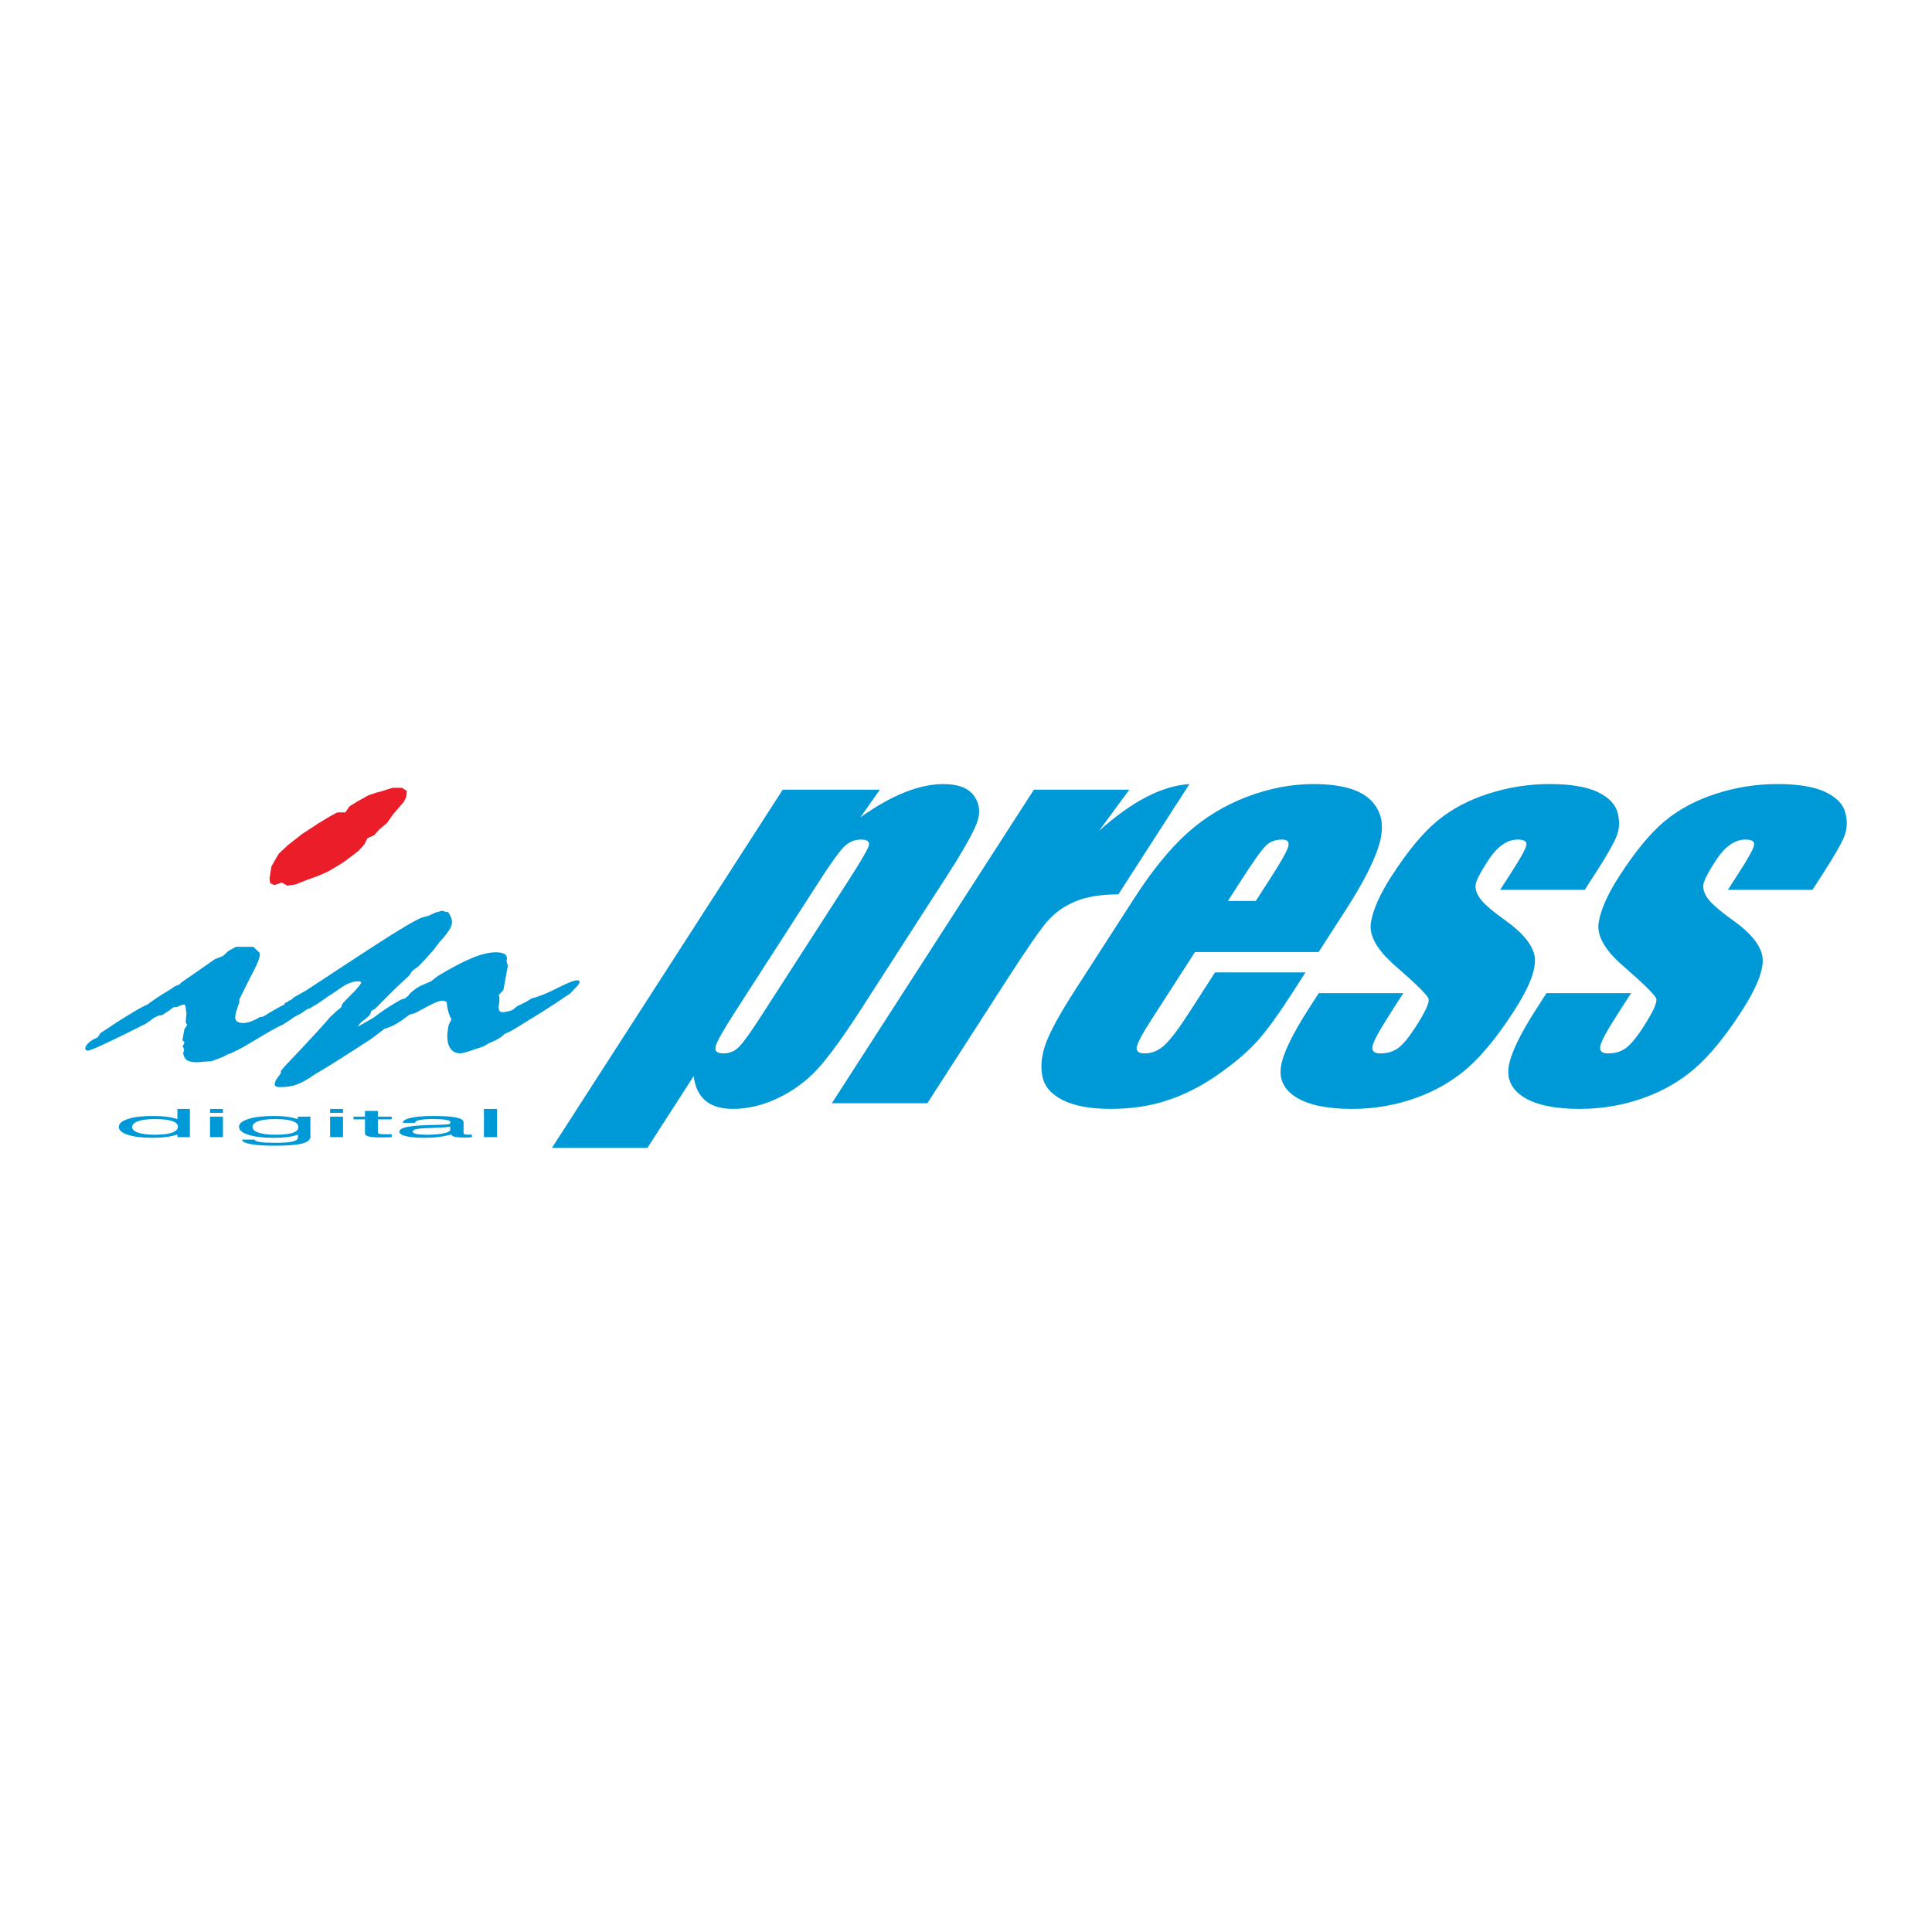
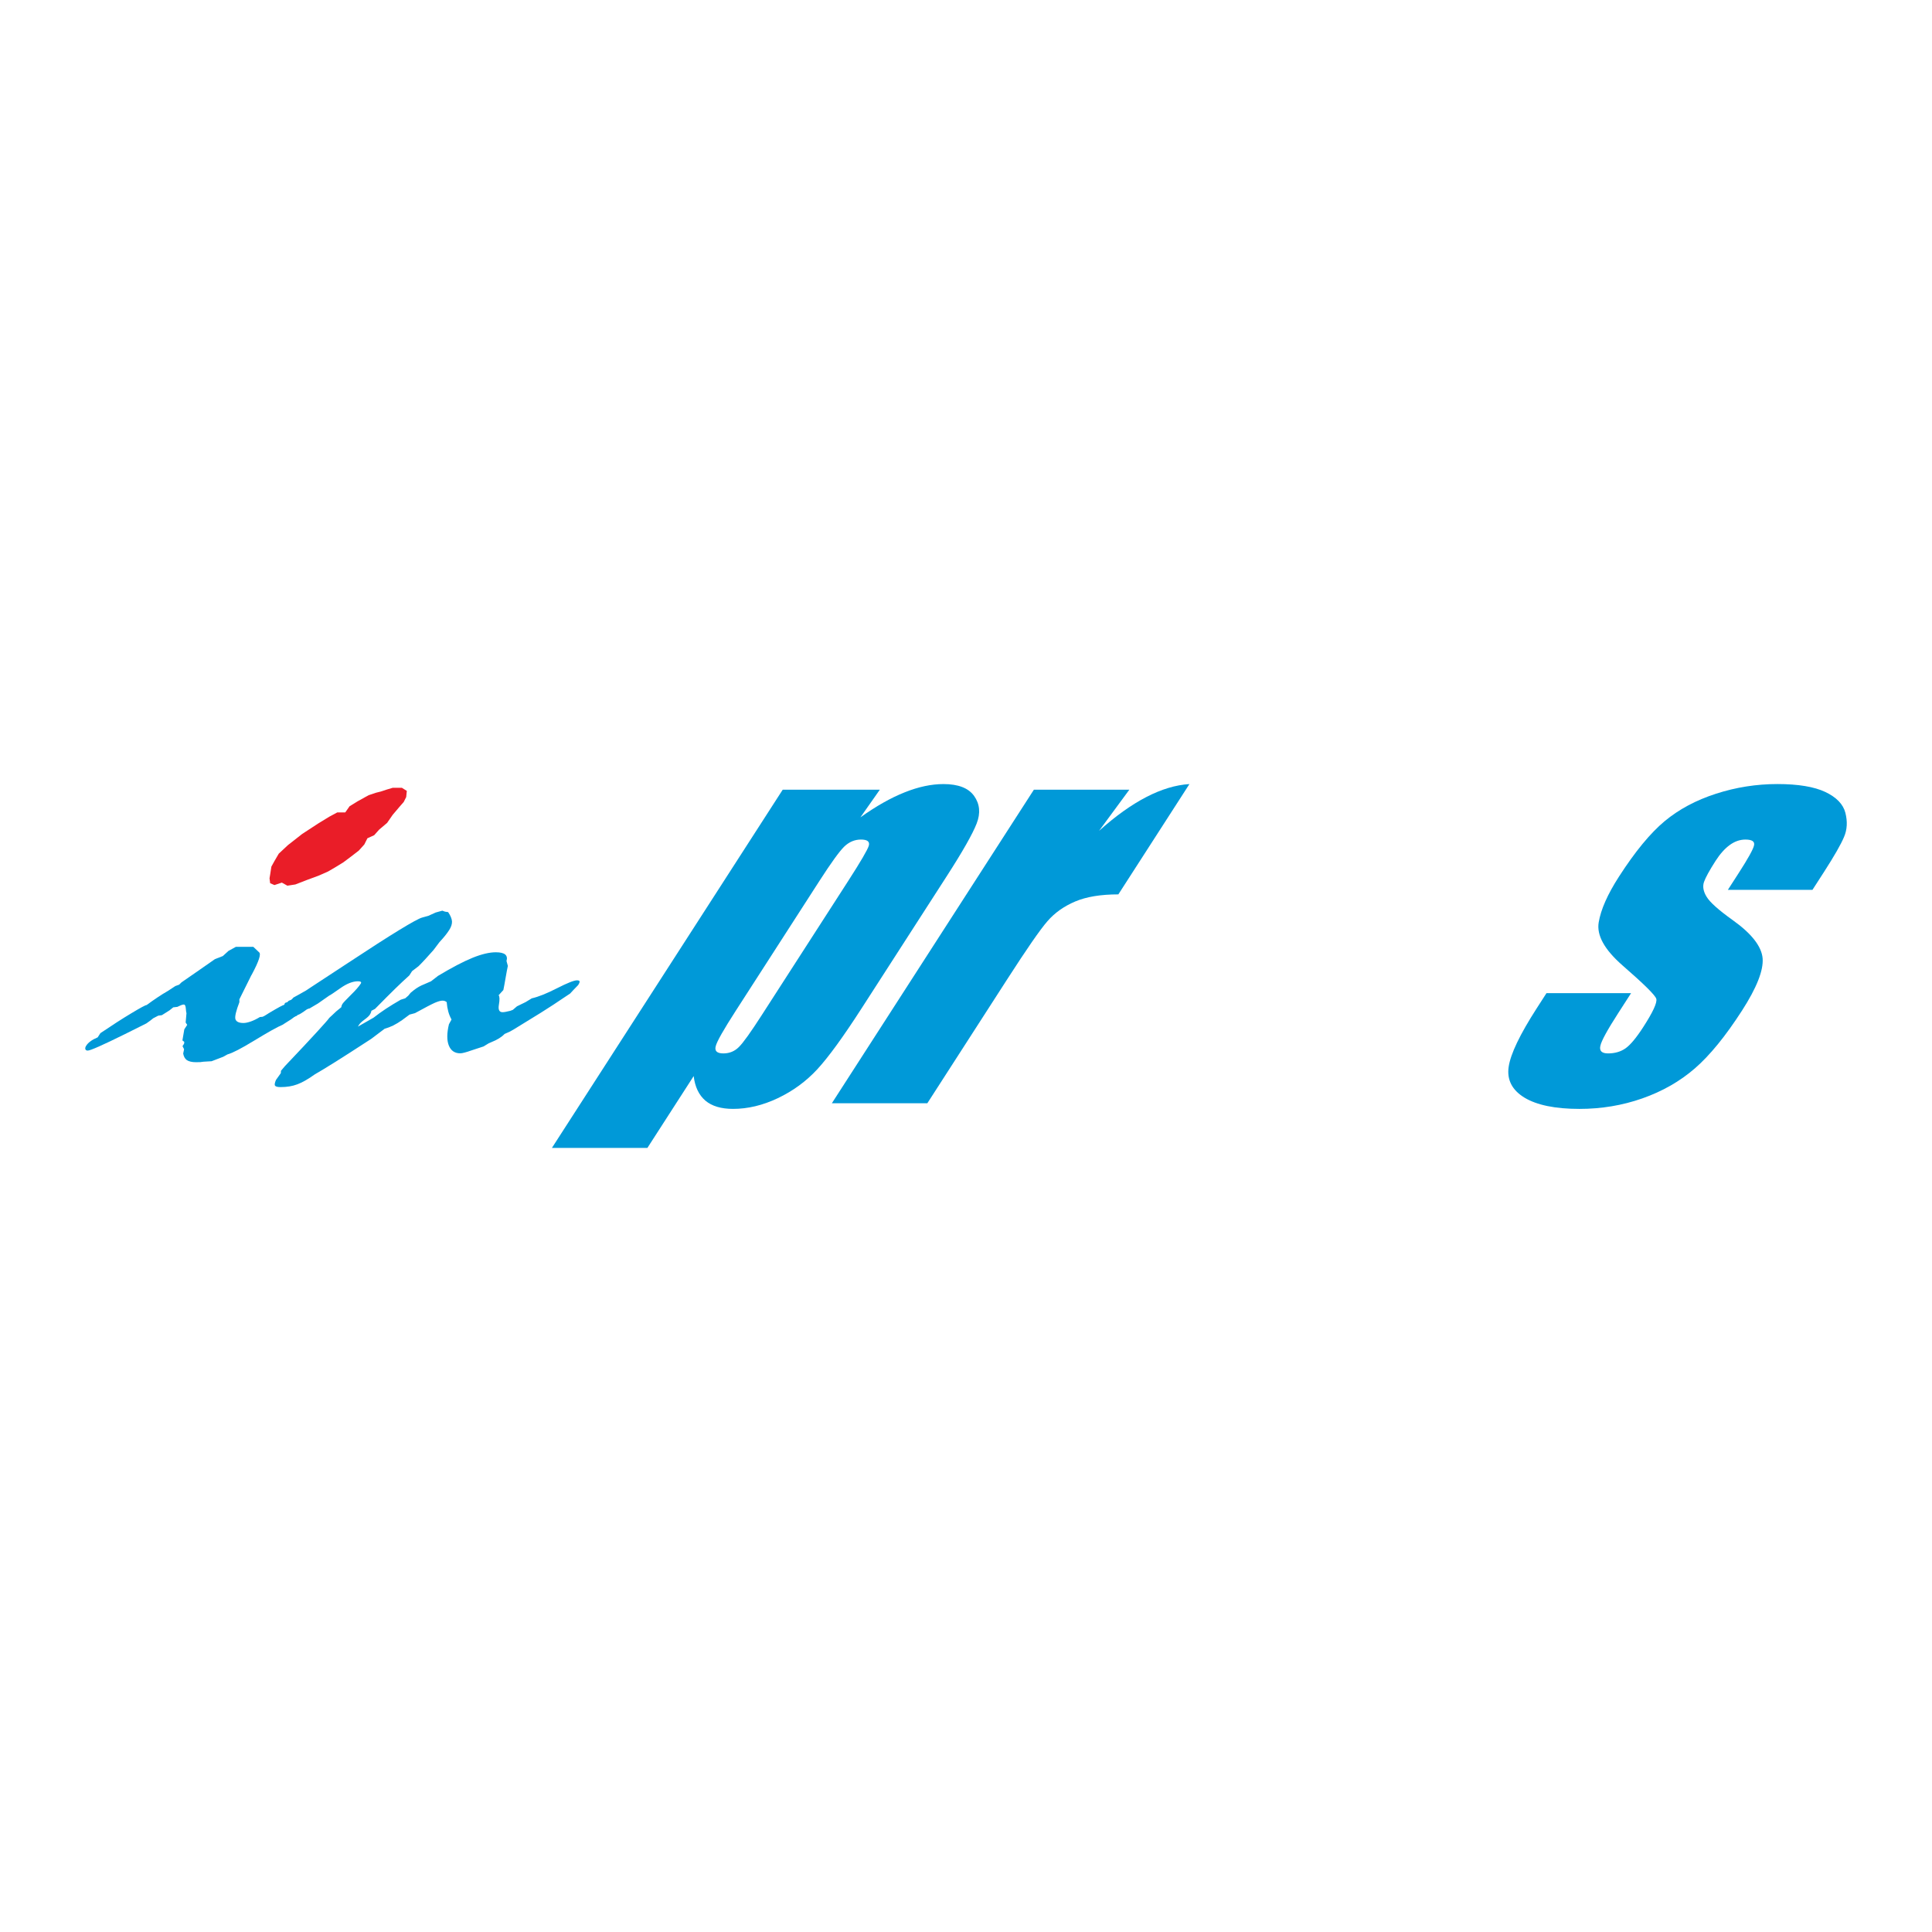
<svg xmlns="http://www.w3.org/2000/svg" version="1.0" id="Layer_1" x="0px" y="0px" width="192.756px" height="192.756px" viewBox="0 0 192.756 192.756" enable-background="new 0 0 192.756 192.756" xml:space="preserve">
  <g>
-     <polygon fill-rule="evenodd" clip-rule="evenodd" fill="#FFFFFF" points="0,0 192.756,0 192.756,192.756 0,192.756 0,0  " />
    <path fill-rule="evenodd" clip-rule="evenodd" fill="#0099D8" d="M180.828,88.783h-8.44l1.089-1.69   c0.933-1.448,1.443-2.365,1.523-2.751c0.088-0.386-0.198-0.579-0.858-0.579c-0.539,0-1.056,0.176-1.549,0.531   c-0.493,0.354-0.973,0.885-1.429,1.593c-0.616,0.958-1,1.666-1.157,2.108c-0.153,0.45-0.067,0.941,0.259,1.472   c0.32,0.539,1.186,1.32,2.607,2.333c1.897,1.352,2.884,2.631,2.985,3.822c0.089,1.199-0.592,2.928-2.063,5.213   c-1.639,2.543-3.207,4.466-4.701,5.761c-1.495,1.296-3.248,2.293-5.244,2.993c-1.995,0.7-4.085,1.046-6.273,1.046   c-2.413,0-4.246-0.378-5.485-1.126c-1.234-0.757-1.759-1.778-1.573-3.065s1.124-3.243,2.803-5.85l0.97-1.505h8.44l-1.275,1.979   c-1.084,1.682-1.685,2.776-1.788,3.274c-0.117,0.507,0.141,0.757,0.768,0.757c0.676,0,1.26-0.169,1.743-0.507   c0.482-0.338,1.081-1.055,1.775-2.132c0.965-1.497,1.396-2.431,1.294-2.809c-0.118-0.378-1.253-1.488-3.387-3.347   c-1.789-1.569-2.577-2.993-2.359-4.281c0.213-1.279,0.887-2.8,2.022-4.562c1.606-2.494,3.124-4.336,4.551-5.527   c1.422-1.183,3.131-2.1,5.131-2.744c1.991-0.644,4.033-0.965,6.125-0.965c2.068,0,3.667,0.266,4.778,0.789   c1.114,0.531,1.786,1.223,2.005,2.083c0.22,0.869,0.182,1.666-0.135,2.406c-0.308,0.74-0.974,1.899-1.984,3.468L180.828,88.783   L180.828,88.783z" />
-     <path fill-rule="evenodd" clip-rule="evenodd" fill="#0099D8" d="M158.106,88.783h-8.44l1.089-1.69   c0.934-1.448,1.444-2.365,1.523-2.751c0.088-0.386-0.198-0.579-0.857-0.579c-0.539,0-1.056,0.176-1.55,0.531   c-0.493,0.354-0.972,0.885-1.429,1.593c-0.616,0.958-1,1.666-1.156,2.108c-0.153,0.45-0.067,0.941,0.258,1.472   c0.321,0.539,1.186,1.32,2.608,2.333c1.896,1.352,2.883,2.631,2.984,3.822c0.089,1.199-0.591,2.928-2.063,5.213   c-1.638,2.543-3.207,4.466-4.701,5.761c-1.494,1.296-3.248,2.293-5.243,2.993c-1.996,0.7-4.085,1.046-6.273,1.046   c-2.414,0-4.246-0.378-5.486-1.126c-1.234-0.757-1.759-1.778-1.573-3.065s1.124-3.243,2.804-5.85l0.969-1.505h8.44l-1.275,1.979   c-1.083,1.682-1.684,2.776-1.788,3.274c-0.117,0.507,0.141,0.757,0.769,0.757c0.676,0,1.259-0.169,1.742-0.507   s1.081-1.055,1.776-2.132c0.964-1.497,1.396-2.431,1.294-2.809c-0.118-0.378-1.254-1.488-3.387-3.347   c-1.79-1.569-2.578-2.993-2.359-4.281c0.212-1.279,0.887-2.8,2.021-4.562c1.607-2.494,3.124-4.336,4.551-5.527   c1.422-1.183,3.131-2.1,5.131-2.744c1.991-0.644,4.034-0.965,6.126-0.965c2.067,0,3.666,0.266,4.777,0.789   c1.114,0.531,1.787,1.223,2.005,2.083c0.221,0.869,0.182,1.666-0.134,2.406c-0.309,0.74-0.974,1.899-1.985,3.468L158.106,88.783   L158.106,88.783z" />
    <path fill-rule="evenodd" clip-rule="evenodd" fill="#0099D8" d="M112.673,78.79l-3.021,4.104c3.276-2.937,6.285-4.498,9.017-4.667   l-7.091,11.006c-1.746,0-3.176,0.233-4.303,0.708c-1.118,0.475-2.045,1.126-2.774,1.971c-0.732,0.837-2.07,2.776-4.024,5.81   l-7.957,12.35h-9.526l20.155-31.282H112.673L112.673,78.79z" />
    <path fill-rule="evenodd" clip-rule="evenodd" fill="#0099D8" d="M30.532,98.823l0.534-0.354c0.87-0.563,2.07-1.352,3.595-2.357   c4.397-2.904,6.89-4.425,7.466-4.57l0.608-0.169l0.728-0.33l0.666-0.185l0.268,0.096l0.315,0.049   c0.236,0.346,0.361,0.651,0.383,0.917c0.014,0.266-0.076,0.555-0.278,0.869c-0.124,0.193-0.265,0.386-0.421,0.579   c-0.157,0.193-0.34,0.402-0.549,0.627l-0.602,0.797c-0.293,0.33-0.557,0.627-0.795,0.885s-0.466,0.499-0.687,0.716l-0.651,0.499   l-0.275,0.427c-0.452,0.402-0.915,0.845-1.405,1.319c-0.478,0.467-1.154,1.143-2.017,2.02l-0.366,0.192   c-0.004,0.033-0.009,0.064-0.014,0.097c-0.035,0.105-0.081,0.201-0.133,0.282c-0.088,0.137-0.27,0.306-0.525,0.49   c-0.269,0.193-0.45,0.362-0.554,0.523l-0.119,0.186l1.565-0.894c0.384-0.298,0.794-0.596,1.23-0.885   c0.444-0.29,0.938-0.596,1.486-0.909l0.442-0.137l0.308-0.266l0.229-0.282c0.216-0.185,0.411-0.338,0.567-0.442   c0.169-0.112,0.336-0.209,0.487-0.281l0.983-0.427l0.707-0.547c1.387-0.829,2.532-1.433,3.446-1.802   c0.915-0.37,1.688-0.547,2.315-0.547c0.435,0,0.75,0.073,0.93,0.217c0.175,0.153,0.22,0.37,0.135,0.652l0.134,0.491   c-0.061,0.257-0.125,0.644-0.223,1.183c-0.093,0.53-0.164,0.941-0.225,1.223l-0.474,0.522c0.107,0.121,0.115,0.435,0.029,0.941   c-0.088,0.499,0.033,0.749,0.363,0.749c0.08,0,0.182-0.009,0.302-0.032c0.128-0.024,0.286-0.057,0.47-0.105l0.255-0.096   l0.413-0.354l0.857-0.418l0.622-0.378c0.648-0.146,1.481-0.476,2.515-1.006c1.029-0.523,1.691-0.789,1.988-0.789   c0.161,0,0.245,0.032,0.263,0.104s-0.028,0.193-0.142,0.37c-0.373,0.379-0.635,0.66-0.802,0.845l-0.534,0.354   c-0.737,0.507-1.522,1.014-2.363,1.545c-0.844,0.522-1.741,1.078-2.693,1.657l-0.421,0.241l-0.528,0.233   c-0.291,0.314-0.732,0.587-1.325,0.821c-0.111,0.048-0.202,0.088-0.271,0.12l-0.503,0.306l-1.225,0.402   c-0.264,0.097-0.482,0.161-0.666,0.209c-0.176,0.049-0.32,0.073-0.433,0.073c-0.547,0-0.929-0.258-1.139-0.78   c-0.207-0.516-0.202-1.224,0.012-2.117l0.258-0.475c-0.137-0.249-0.248-0.515-0.324-0.796s-0.131-0.596-0.158-0.941   c-0.065-0.049-0.128-0.089-0.201-0.112c-0.073-0.024-0.148-0.033-0.229-0.033c-0.169,0-0.425,0.073-0.746,0.21   c-0.327,0.145-0.993,0.49-1.989,1.038l-0.543,0.145l-0.726,0.539c-0.309,0.217-0.613,0.402-0.9,0.547   c-0.289,0.137-0.579,0.249-0.864,0.33l-1.332,1.006c-1.594,1.038-2.813,1.818-3.636,2.333c-0.835,0.523-1.497,0.926-1.992,1.207   c-0.673,0.482-1.261,0.82-1.753,0.997c-0.497,0.186-1.045,0.273-1.657,0.273c-0.313,0-0.5-0.048-0.558-0.145   c-0.063-0.088-0.028-0.281,0.089-0.562l0.489-0.685l0.014-0.233l0.378-0.45c1.428-1.505,2.502-2.647,3.214-3.428   s1.12-1.239,1.208-1.376c0.01-0.016,0.086-0.096,0.234-0.225c0.152-0.137,0.315-0.29,0.489-0.459l0.492-0.402   c0.009-0.064,0.021-0.121,0.042-0.177c0.021-0.057,0.043-0.104,0.075-0.153c0.083-0.128,0.358-0.418,0.828-0.885   c0.472-0.459,0.81-0.845,1.001-1.143c0.052-0.08,0.048-0.137-0.007-0.177c-0.054-0.04-0.141-0.057-0.269-0.057   c-0.515,0-1.103,0.226-1.752,0.684c-0.644,0.451-1.019,0.708-1.125,0.749l-1.114,0.78l-0.844,0.499l-0.387,0.088l-0.254,0.145   l-0.295,0.234l-0.367,0.281c-0.186,0.064-0.319,0.121-0.419,0.177c-0.101,0.057-0.177,0.113-0.219,0.153l-0.71,0.402   c-1.718,0.893-3.062,1.568-4.025,2.027c-0.963,0.458-1.535,0.684-1.72,0.684c-0.129,0-0.21-0.048-0.236-0.145   c-0.04-0.089-0.01-0.209,0.083-0.354c0.099-0.153,0.24-0.299,0.425-0.435c0.171-0.13,0.416-0.258,0.715-0.387l0.275-0.427   c1.163-0.78,2.196-1.448,3.099-1.987c0.9-0.547,1.4-0.812,1.513-0.812c0.021-0.032,0.036-0.08,0.045-0.145   c0.047-0.049,0.079-0.072,0.1-0.08c0.014-0.009,0.051-0.017,0.099-0.017h0.048c0.08,0,0.166-0.032,0.257-0.112   c0.1-0.081,0.224-0.21,0.364-0.378l0.512-0.282L30.532,98.823L30.532,98.823z" />
    <path fill-rule="evenodd" clip-rule="evenodd" fill="#0099D8" d="M22.701,105.196l-0.437,0.241l-1.154,0.442l-0.812,0.048   c-0.091,0.017-0.19,0.032-0.3,0.04c-0.11,0.009-0.254,0.009-0.439,0.009c-0.41,0-0.709-0.072-0.919-0.209   c-0.196-0.146-0.314-0.362-0.363-0.66l0.09-0.427l-0.157-0.306l0.155-0.241l0.023-0.185l-0.188-0.146l0.187-1.102l0.291-0.451   l-0.155-0.233l0.081-0.925c-0.029-0.104-0.048-0.25-0.06-0.419c-0.018-0.298-0.08-0.45-0.208-0.45   c-0.073,0-0.177,0.024-0.288,0.072c-0.12,0.048-0.231,0.097-0.353,0.161l-0.41,0.048l-0.382,0.306l-0.756,0.476l-0.361,0.048   l-0.496,0.258l-0.295,0.233l-0.391,0.281c-0.539,0.273-1.241,0.627-2.125,1.062c-2.231,1.103-3.468,1.649-3.718,1.649   c-0.129,0-0.215-0.04-0.242-0.137c-0.035-0.097-0.005-0.217,0.083-0.354c0.104-0.161,0.246-0.306,0.425-0.435   c0.177-0.137,0.42-0.266,0.721-0.395l0.27-0.418c1.168-0.789,2.202-1.456,3.104-1.995c0.895-0.539,1.4-0.812,1.513-0.812   c0.382-0.282,0.75-0.54,1.088-0.765c0.352-0.233,0.693-0.451,1.047-0.651l0.724-0.476l0.378-0.137l0.239-0.233   c0.232-0.161,0.71-0.49,1.453-1.005c0.737-0.507,1.368-0.95,1.883-1.312l0.785-0.306l0.565-0.515l0.733-0.402h1.746l0.57,0.539   c0.227,0.161-0.017,0.901-0.723,2.221c-0.062,0.097-0.101,0.169-0.126,0.233l-1.116,2.245l0.004,0.281   c-0.33,0.86-0.467,1.425-0.4,1.682c0.075,0.258,0.341,0.395,0.808,0.395c0.209,0,0.455-0.057,0.734-0.153   c0.292-0.104,0.587-0.249,0.905-0.442l0.522-0.048l0.406-0.33l1.494-0.82l0.459-0.427c0.947-0.346,1.93-0.772,2.943-1.271   c1.019-0.507,1.646-0.756,1.896-0.756c0.161,0,0.256,0.04,0.276,0.12c0.028,0.08-0.004,0.193-0.107,0.354   c-0.01,0.016-0.052,0.056-0.121,0.112c-0.269,0.241-0.504,0.482-0.729,0.732l-0.558,0.354c-0.58,0.362-1.145,0.74-1.694,1.143   s-0.872,0.604-0.96,0.604H29.66l-0.596,0.45l-0.886,0.563l-0.401,0.186l-0.75,0.402c-0.429,0.241-0.993,0.579-1.715,1.014   C24.069,104.608,23.199,105.06,22.701,105.196L22.701,105.196z" />
    <polygon fill-rule="evenodd" clip-rule="evenodd" fill="#EA1D28" points="27.382,85.908 27.812,85.171 28.734,84.311    30.146,83.205 31.744,82.161 32.849,81.485 33.647,81.056 34.446,81.056 34.876,80.441 35.674,79.95 36.78,79.336 37.517,79.09    38.008,78.967 38.562,78.783 39.175,78.599 40.097,78.599 40.588,78.906 40.527,79.52 40.281,80.011 39.851,80.503 39.175,81.301    38.623,82.1 37.824,82.775 37.333,83.328 36.657,83.635 36.35,84.25 35.797,84.864 34.999,85.478 34.262,86.031 33.463,86.522    32.727,86.952 32.173,87.198 31.744,87.382 30.577,87.812 29.471,88.242 28.672,88.365 28.12,88.058 27.382,88.303 26.953,88.119    26.891,87.628 26.953,87.259 27.076,86.461 27.382,85.908  " />
-     <path fill-rule="evenodd" clip-rule="evenodd" fill="#0099D8" d="M17.744,112.417c0-0.254-0.193-0.444-0.577-0.573   s-0.952-0.193-1.705-0.193c-0.725,0-1.287,0.07-1.683,0.212c-0.396,0.14-0.594,0.34-0.594,0.599c0,0.232,0.203,0.416,0.61,0.55   c0.408,0.134,0.967,0.201,1.679,0.201c0.721,0,1.28-0.068,1.675-0.206C17.546,112.868,17.744,112.672,17.744,112.417   L17.744,112.417z M18.946,110.639v2.816H17.7v-0.258c-0.328,0.106-0.701,0.187-1.117,0.24c-0.412,0.054-0.872,0.08-1.373,0.08   c-1.021,0-1.834-0.098-2.442-0.293c-0.608-0.196-0.914-0.458-0.914-0.787c0-0.335,0.305-0.602,0.916-0.8   c0.611-0.198,1.425-0.297,2.44-0.297c0.535,0,1.009,0.026,1.419,0.079c0.413,0.053,0.769,0.132,1.07,0.238v-1.02H18.946   L18.946,110.639z M20.956,111.03v-0.392h1.288v0.392H20.956L20.956,111.03z M20.956,113.455v-2.048h1.288v2.048H20.956   L20.956,113.455z M27.456,111.65c-0.726,0-1.285,0.067-1.676,0.202c-0.39,0.136-0.586,0.328-0.586,0.579   c0,0.246,0.2,0.438,0.601,0.574c0.4,0.138,0.96,0.206,1.675,0.206c0.782,0,1.361-0.062,1.735-0.188   c0.373-0.125,0.562-0.317,0.562-0.578c0-0.262-0.195-0.46-0.583-0.594C28.795,111.718,28.218,111.65,27.456,111.65L27.456,111.65z    M29.723,113.204c-0.301,0.106-0.653,0.186-1.055,0.238c-0.403,0.053-0.862,0.079-1.378,0.079c-1.036,0-1.866-0.101-2.497-0.301   c-0.63-0.201-0.945-0.466-0.945-0.796c0-0.327,0.315-0.589,0.948-0.787c0.633-0.198,1.468-0.297,2.509-0.297   c0.506,0,0.95,0.025,1.336,0.077c0.383,0.052,0.74,0.134,1.069,0.248v-0.259h1.258v2.004c0,0.315-0.281,0.544-0.845,0.685   c-0.562,0.142-1.47,0.212-2.726,0.212c-1.017,0-1.811-0.053-2.382-0.158c-0.574-0.106-0.86-0.253-0.86-0.44v-0.015h1.26v0.008   c0,0.105,0.169,0.185,0.506,0.237c0.335,0.053,0.843,0.079,1.52,0.079c0.811,0,1.395-0.041,1.749-0.124   c0.357-0.083,0.533-0.22,0.533-0.409V113.204L29.723,113.204z M32.935,111.03v-0.392h1.288v0.392H32.935L32.935,111.03z    M32.935,113.455v-2.048h1.288v2.048H32.935L32.935,113.455z M37.701,112.938c0,0.092,0.049,0.153,0.147,0.184   c0.098,0.031,0.278,0.046,0.54,0.046c0.076,0,0.168,0,0.276-0.002c0.107-0.001,0.247-0.004,0.418-0.008v0.293   c-0.215,0.01-0.406,0.018-0.577,0.022c-0.168,0.005-0.32,0.008-0.454,0.008c-0.604,0-1.028-0.031-1.273-0.094   c-0.242-0.062-0.364-0.173-0.364-0.332v-1.375h-1.146v-0.273h1.146v-0.571h1.287v0.571h1.38v0.273h-1.38V112.938L37.701,112.938z    M45.046,113.182c-0.401,0.112-0.828,0.196-1.277,0.252c-0.452,0.057-0.929,0.084-1.434,0.084c-0.784,0-1.395-0.055-1.832-0.163   c-0.44-0.109-0.66-0.26-0.66-0.452c0-0.187,0.215-0.332,0.647-0.438c0.433-0.106,1.09-0.174,1.974-0.205   c0.222-0.007,0.525-0.015,0.906-0.026c0.655-0.018,1.055-0.035,1.204-0.052c0.146-0.015,0.245-0.035,0.293-0.06   c0.046-0.025,0.071-0.079,0.071-0.162c0-0.104-0.144-0.183-0.43-0.235c-0.286-0.052-0.718-0.078-1.294-0.078   c-0.596,0-1.045,0.032-1.348,0.096s-0.455,0.158-0.455,0.283h-1.216v-0.016c0-0.206,0.271-0.37,0.816-0.489   c0.545-0.12,1.292-0.18,2.248-0.18c1.023,0,1.778,0.051,2.265,0.153c0.483,0.103,0.726,0.264,0.726,0.481V113   c0,0.087,0.037,0.145,0.107,0.169c0.071,0.026,0.201,0.039,0.386,0.039c0.039,0,0.085-0.001,0.139-0.003   c0.056-0.002,0.123-0.005,0.198-0.009v0.267c-0.156,0.011-0.295,0.02-0.41,0.023c-0.118,0.005-0.229,0.007-0.335,0.007   c-0.43,0-0.75-0.024-0.965-0.074c-0.215-0.051-0.322-0.125-0.322-0.226V113.182L45.046,113.182z M44.924,112.412   c-0.344,0.05-0.933,0.09-1.769,0.117c-0.295,0.011-0.516,0.019-0.665,0.024c-0.466,0.021-0.804,0.058-1.009,0.111   c-0.206,0.054-0.308,0.131-0.308,0.233s0.12,0.181,0.356,0.235c0.24,0.055,0.581,0.082,1.023,0.082c0.694,0,1.26-0.047,1.705-0.14   c0.442-0.094,0.665-0.212,0.665-0.357V112.412L44.924,112.412z M48.28,113.455v-2.816h1.309v2.816H48.28L48.28,113.455z" />
    <path fill-rule="evenodd" clip-rule="evenodd" fill="#0099D8" d="M87.78,78.79l-1.939,2.76c1.566-1.119,3.033-1.947,4.407-2.494   c1.38-0.555,2.674-0.829,3.881-0.829c1.48,0,2.498,0.394,3.062,1.19c0.564,0.797,0.654,1.706,0.251,2.744   c-0.403,1.038-1.401,2.8-2.999,5.278l-8.491,13.179c-1.835,2.848-3.305,4.867-4.42,6.074c-1.11,1.199-2.419,2.156-3.927,2.872   c-1.507,0.717-2.999,1.07-4.471,1.07c-1.183,0-2.101-0.273-2.754-0.82c-0.648-0.556-1.042-1.368-1.171-2.454l-4.619,7.169h-9.526   l23.027-35.74H87.78L87.78,78.79z M84.628,87.889c1.244-1.931,1.929-3.105,2.051-3.508c0.12-0.41-0.14-0.619-0.784-0.619   c-0.627,0-1.186,0.241-1.671,0.708c-0.483,0.475-1.308,1.617-2.469,3.419l-8.351,12.961c-1.218,1.892-1.887,3.066-2,3.541   c-0.121,0.475,0.14,0.708,0.767,0.708c0.611,0,1.138-0.218,1.562-0.652c0.428-0.426,1.179-1.479,2.252-3.146L84.628,87.889   L84.628,87.889z" />
-     <path fill-rule="evenodd" clip-rule="evenodd" fill="#0099D8" d="M131.558,94.986h-12.335l-4.359,6.767   c-0.912,1.415-1.394,2.324-1.456,2.735c-0.051,0.402,0.209,0.611,0.788,0.611c0.725,0,1.384-0.273,1.972-0.812   c0.594-0.548,1.396-1.594,2.397-3.146l2.659-4.127h9.027l-1.487,2.309c-1.244,1.932-2.332,3.42-3.242,4.458   c-0.91,1.037-2.191,2.14-3.847,3.322c-1.658,1.175-3.362,2.06-5.117,2.647c-1.751,0.595-3.668,0.885-5.743,0.885   c-2.012,0-3.596-0.29-4.767-0.869c-1.164-0.579-1.85-1.376-2.049-2.39c-0.208-1.014-0.083-2.132,0.37-3.347   c0.458-1.223,1.438-2.993,2.936-5.318l5.879-9.124c1.763-2.735,3.521-4.892,5.27-6.469c1.757-1.577,3.754-2.792,5.975-3.628   c2.226-0.845,4.427-1.263,6.607-1.263c2.671,0,4.549,0.507,5.634,1.521s1.434,2.357,1.056,4.031   c-0.379,1.674-1.538,4.023-3.492,7.056L131.558,94.986L131.558,94.986z M125.288,89.893l1.473-2.285   c1.042-1.617,1.627-2.663,1.765-3.138c0.123-0.466-0.075-0.708-0.606-0.708c-0.66,0-1.199,0.201-1.612,0.603   c-0.42,0.402-1.194,1.48-2.33,3.243l-1.472,2.285H125.288L125.288,89.893z" />
  </g>
</svg>